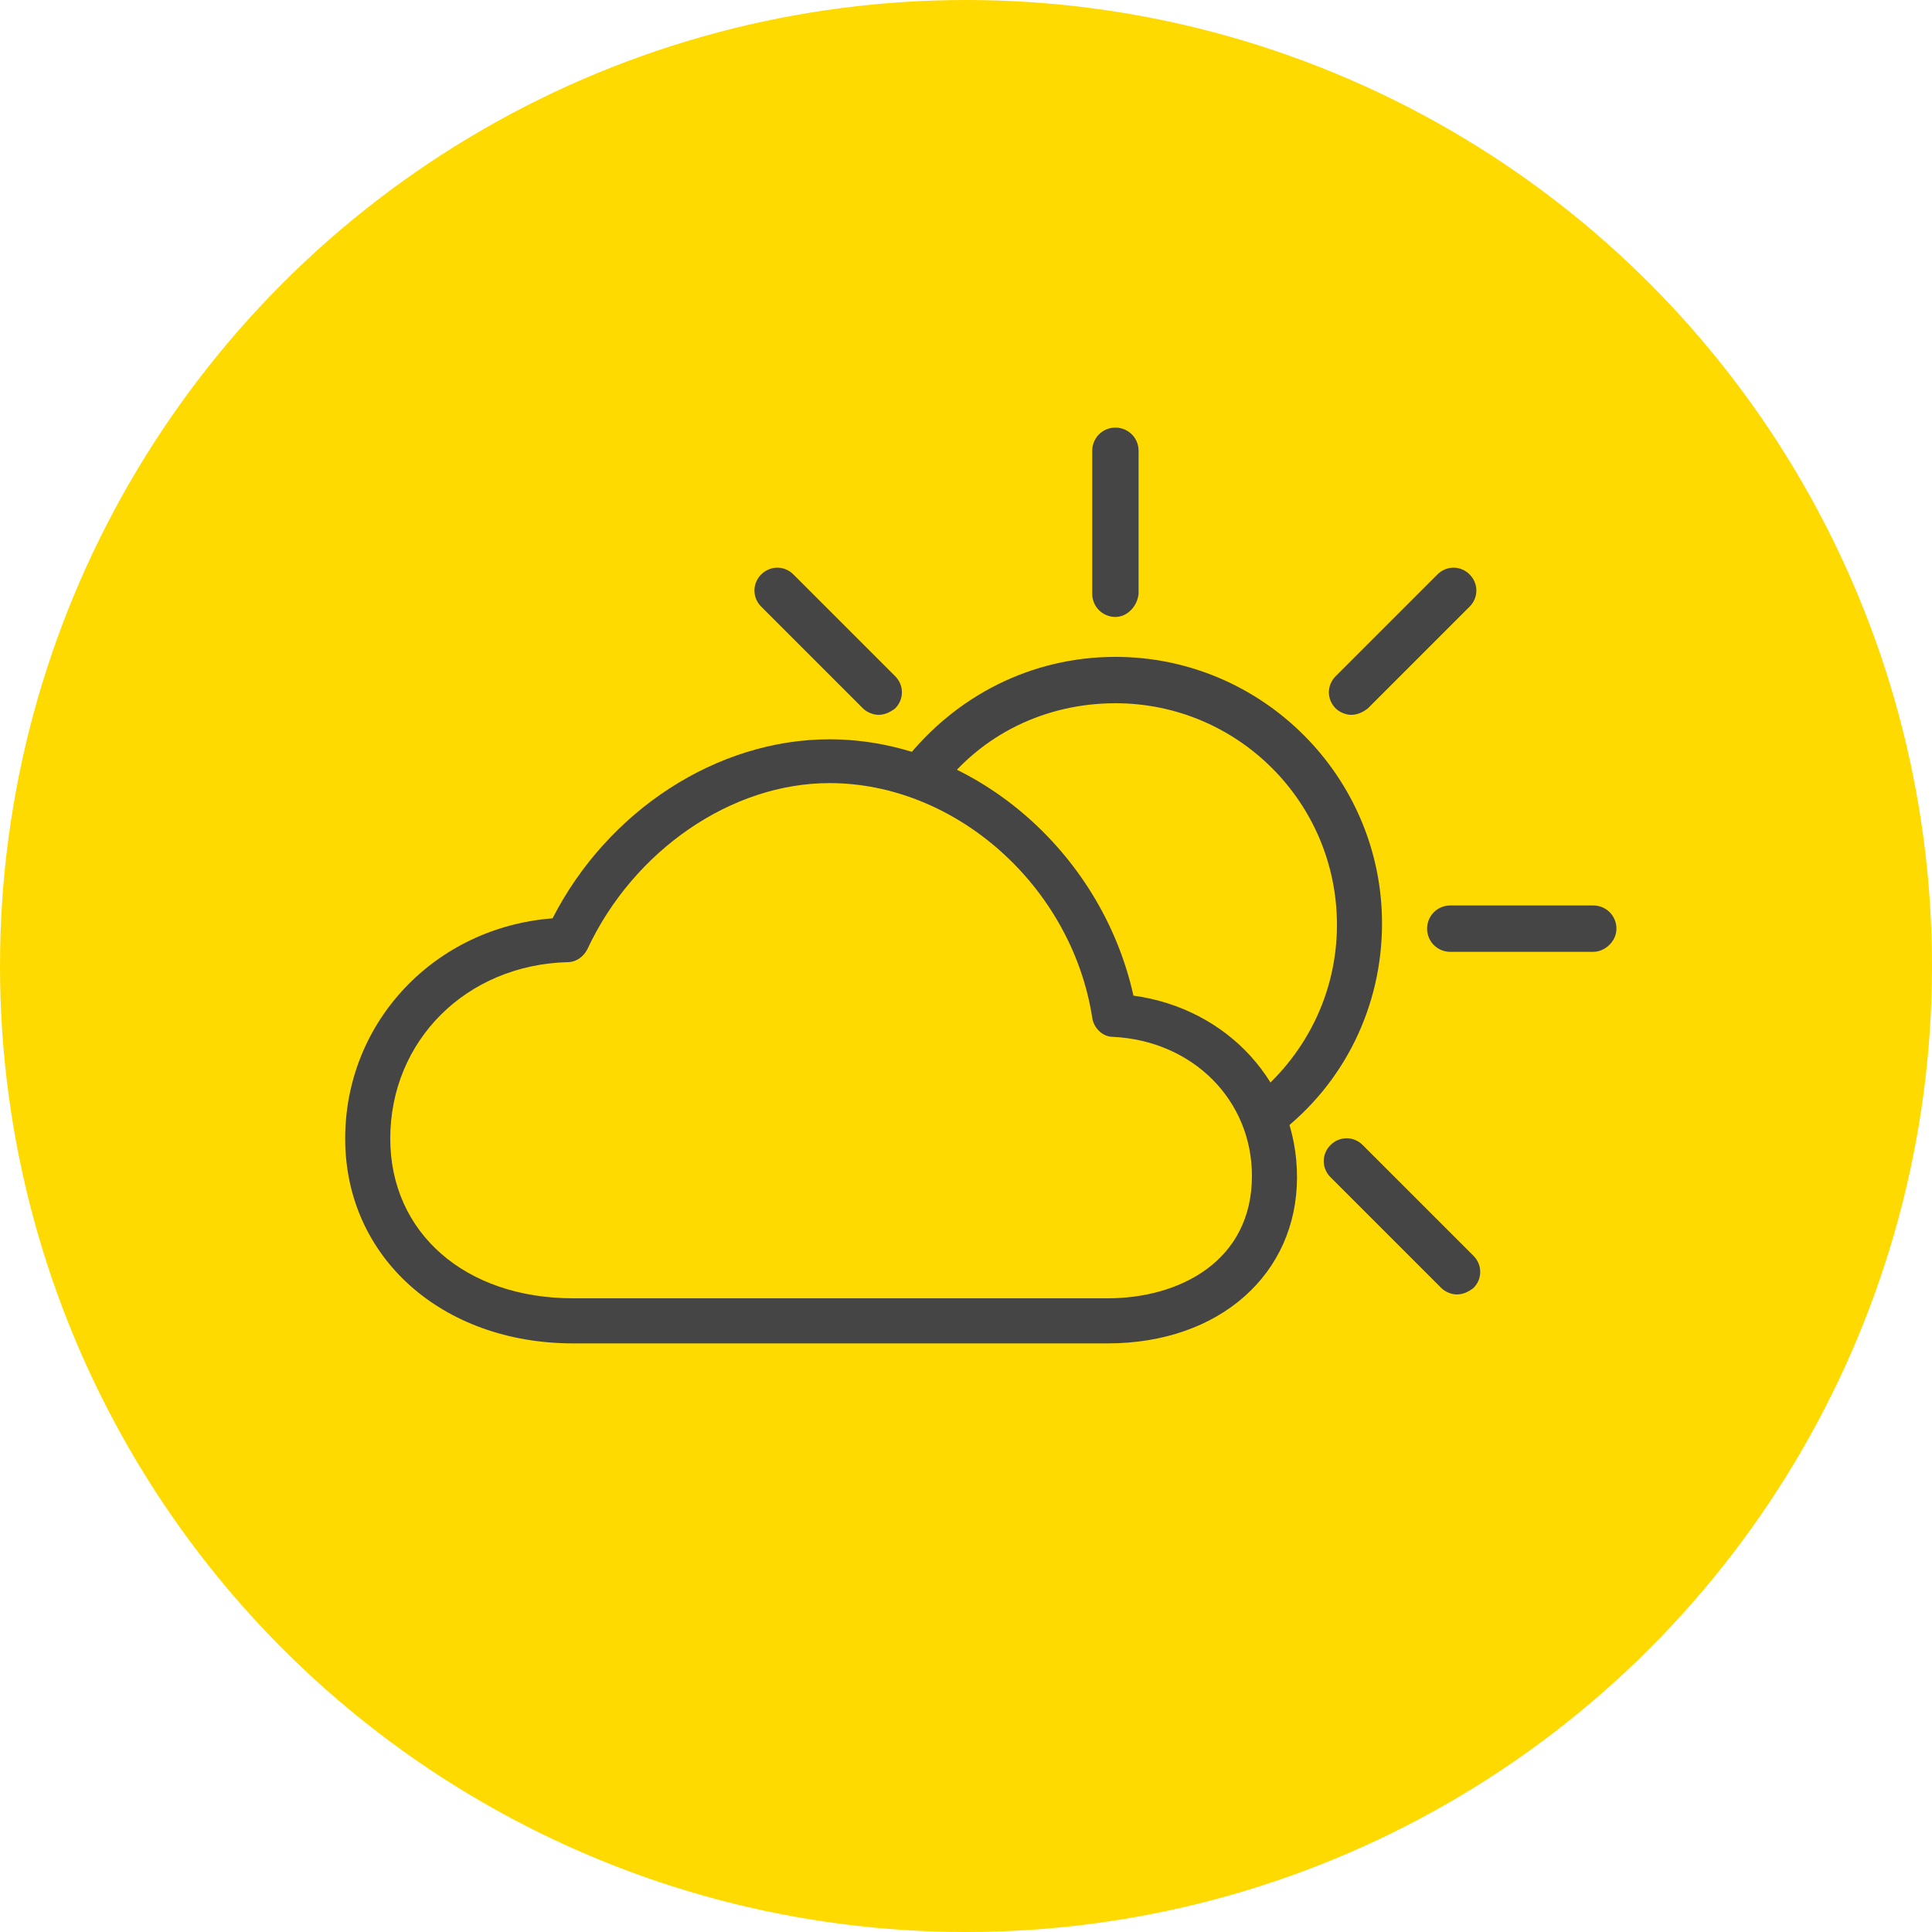
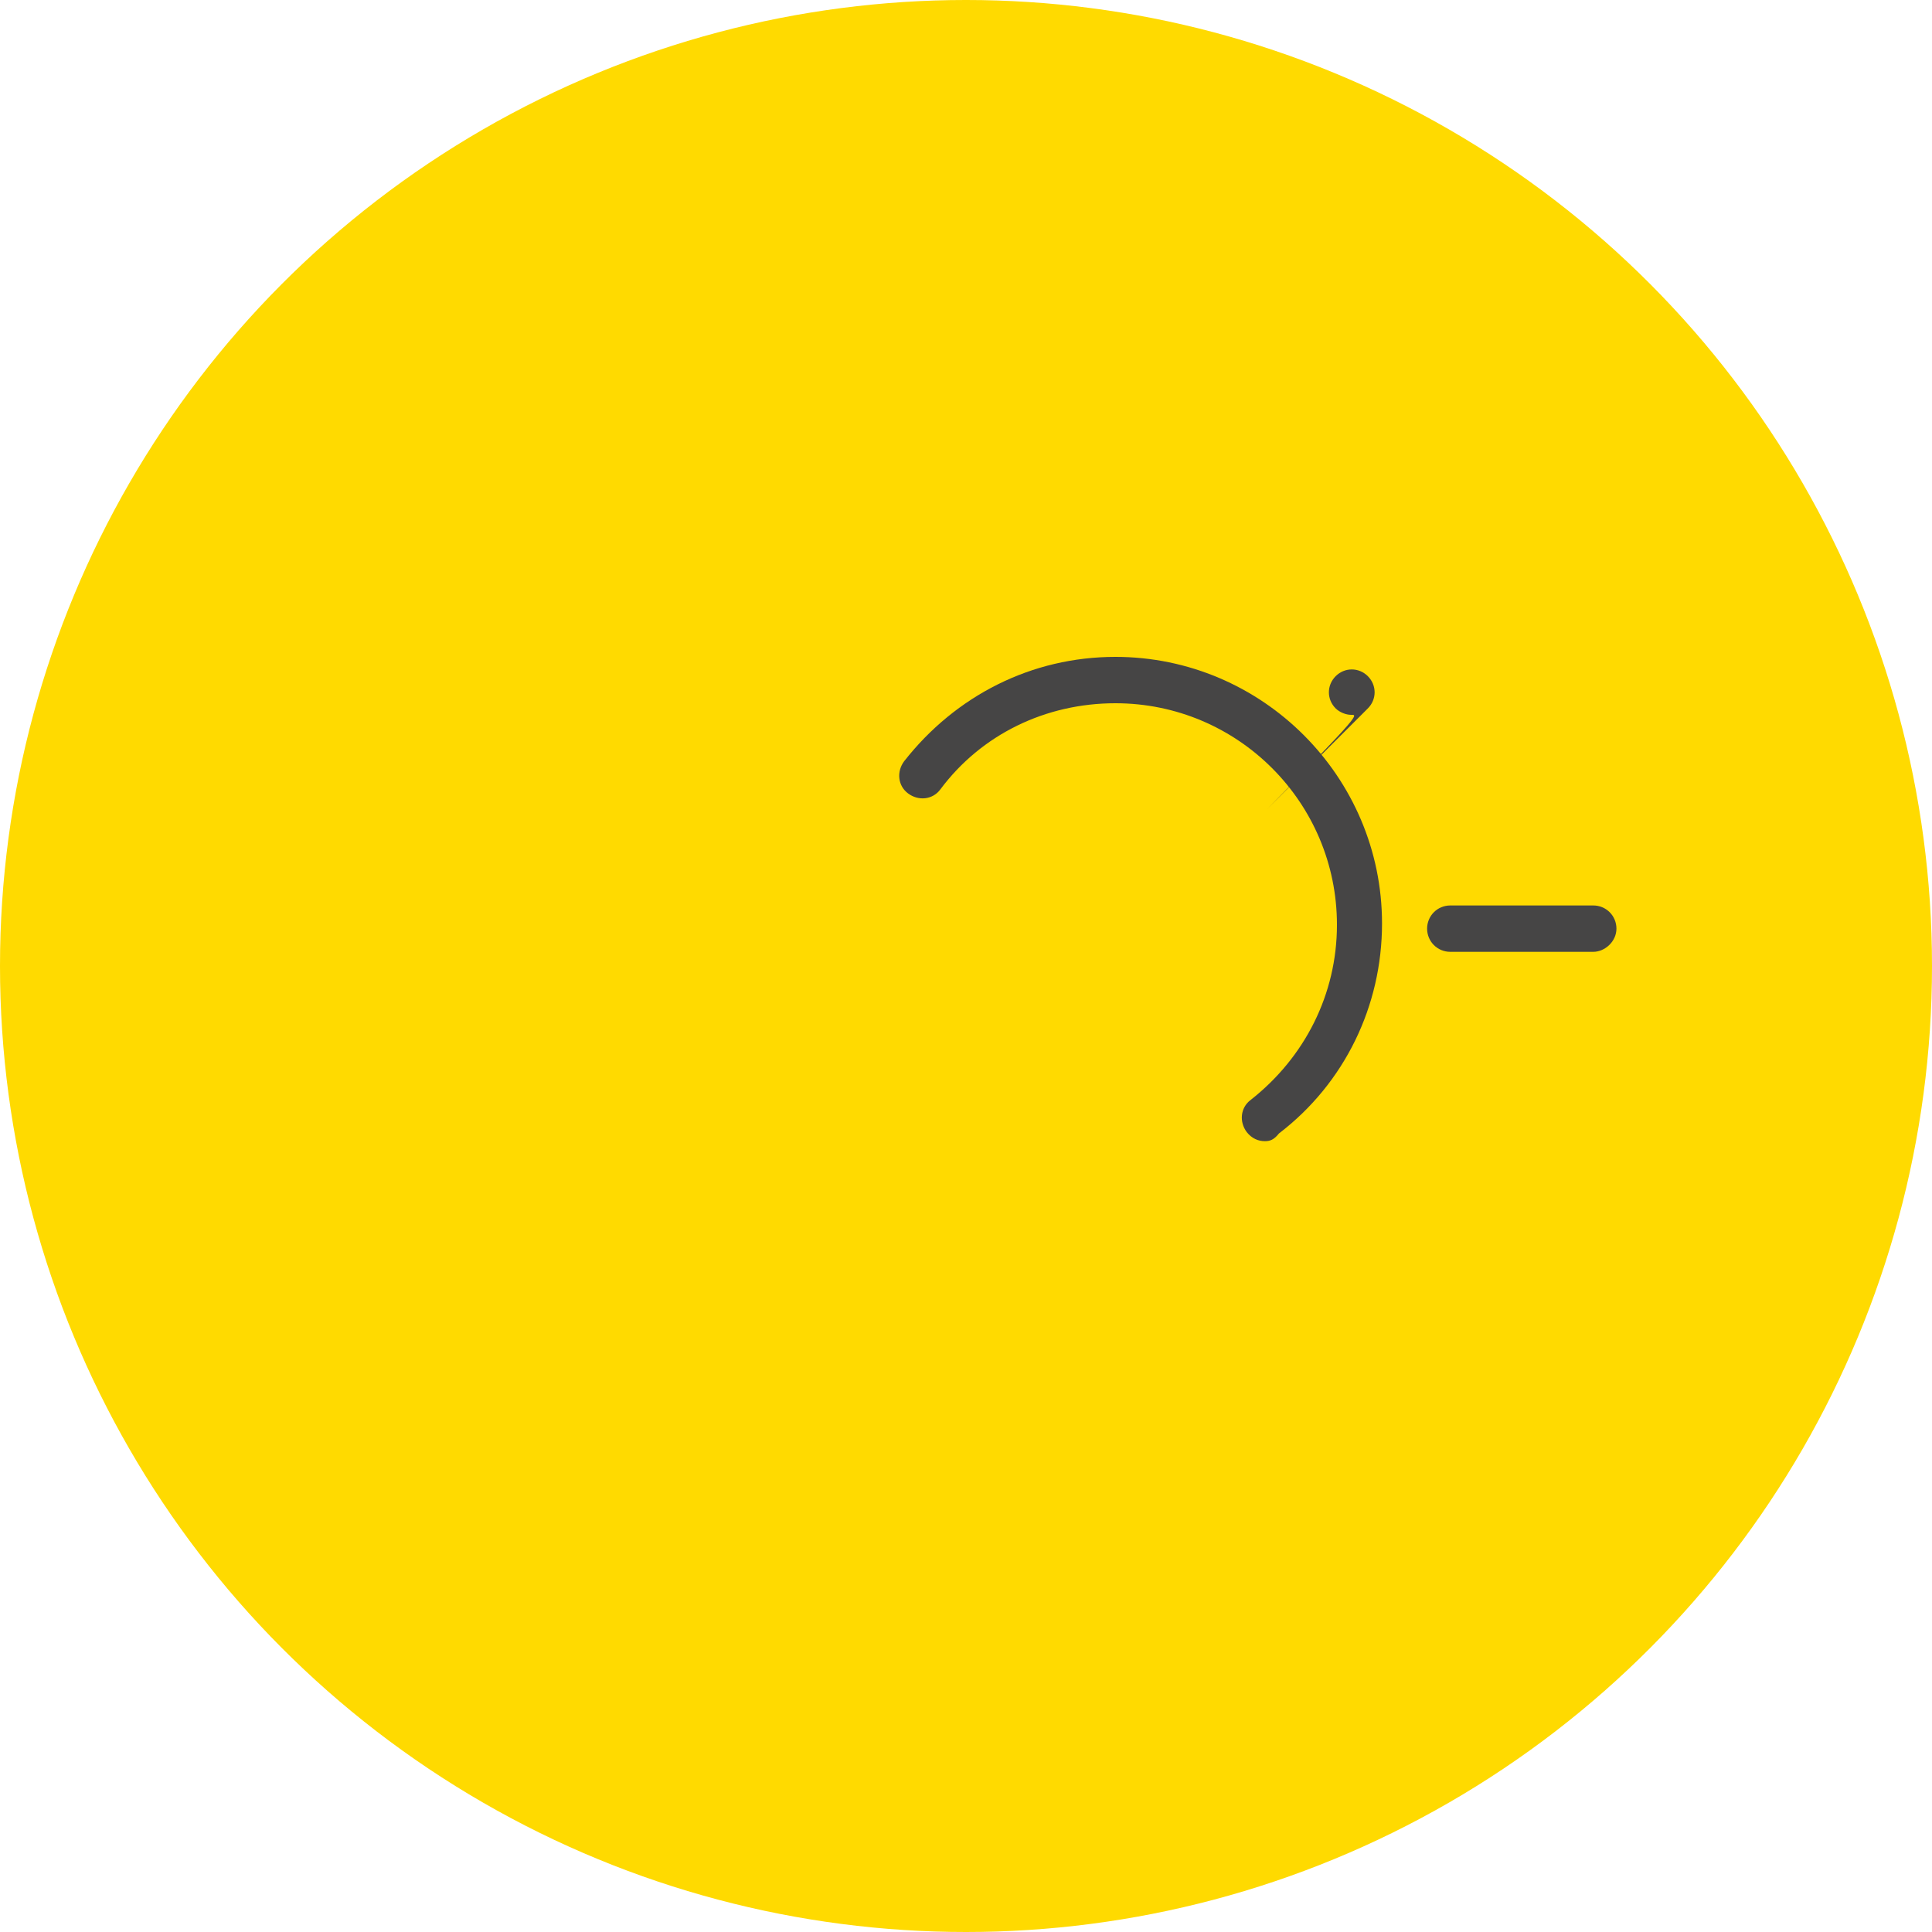
<svg xmlns="http://www.w3.org/2000/svg" version="1.1" x="0px" y="0px" viewBox="0 0 150 150" style="enable-background:new 0 0 150 150;" xml:space="preserve">
  <style type="text/css">
	.st0{fill:#FFDA00;}
	.st1{fill:#464545;}
	.st2{fill:none;stroke:#FF701D;stroke-linecap:round;stroke-miterlimit:10;}
	.st3{enable-background:new    ;}
</style>
  <g id="Layer_1">
    <circle class="st0" cx="75" cy="75" r="75" />
    <g>
      <path class="st1" d="M98.2,88.6c-0.5,0-1-0.2-1.4-0.7c-0.6-0.8-0.5-1.9,0.3-2.5c4.2-3.3,6.7-8.2,6.7-13.6    c0-9.5-7.7-17.2-17.2-17.2c-5.4,0-10.4,2.4-13.6,6.7c-0.6,0.8-1.7,0.9-2.5,0.3c-0.8-0.6-0.9-1.7-0.3-2.5c4-5.1,9.9-8.1,16.4-8.1    c11.4,0,20.7,9.3,20.7,20.7c0,6.4-2.9,12.4-8,16.3C98.9,88.5,98.6,88.6,98.2,88.6z" />
-       <path class="st1" d="M68.2,55.5c-0.4,0-0.9-0.2-1.2-0.5l-7.9-7.9c-0.7-0.7-0.7-1.8,0-2.5c0.7-0.7,1.8-0.7,2.5,0l7.9,7.9    c0.7,0.7,0.7,1.8,0,2.5C69.1,55.3,68.7,55.5,68.2,55.5z" />
-       <path class="st1" d="M86.6,47.9c-1,0-1.8-0.8-1.8-1.8V35c0-1,0.8-1.8,1.8-1.8s1.8,0.8,1.8,1.8v11.1C88.3,47.1,87.5,47.9,86.6,47.9    z" />
      <path class="st1" d="M123.7,73.9h-11.1c-1,0-1.8-0.8-1.8-1.8s0.8-1.8,1.8-1.8h11.1c1,0,1.8,0.8,1.8,1.8S124.6,73.9,123.7,73.9z" />
-       <path class="st1" d="M104.9,55.5c-0.4,0-0.9-0.2-1.2-0.5c-0.7-0.7-0.7-1.8,0-2.5l7.9-7.9c0.7-0.7,1.8-0.7,2.5,0    c0.7,0.7,0.7,1.8,0,2.5l-7.9,7.9C105.8,55.3,105.4,55.5,104.9,55.5z" />
-       <path class="st1" d="M113.1,100.5c-0.4,0-0.9-0.2-1.2-0.5l-8.6-8.6c-0.7-0.7-0.7-1.8,0-2.5c0.7-0.7,1.8-0.7,2.5,0l8.6,8.6    c0.7,0.7,0.7,1.8,0,2.5C114,100.3,113.6,100.5,113.1,100.5z" />
-       <path class="st1" d="M86,104.3H44.5c-10.2,0-17.7-6.7-17.7-15.9c0-9.1,7-16.4,16.1-17.1c4.3-8.4,12.8-13.9,21.5-13.9    c11,0,21.1,8.6,23.6,19.9c7.3,1,12.7,6.8,12.7,14.1C100.7,98.9,94.7,104.3,86,104.3z M64.4,60.8c-7.6,0-15.2,5.2-18.8,12.9    c-0.3,0.6-0.9,1-1.5,1c-7.9,0.2-13.8,6.1-13.8,13.7c0,7.3,5.8,12.4,14.2,12.4H86c5.6,0,11.2-2.9,11.2-9.5    c0-5.9-4.6-10.5-10.8-10.8c-0.8,0-1.5-0.7-1.6-1.5C83.2,68.8,74.2,60.8,64.4,60.8z" />
+       <path class="st1" d="M104.9,55.5c-0.4,0-0.9-0.2-1.2-0.5c-0.7-0.7-0.7-1.8,0-2.5c0.7-0.7,1.8-0.7,2.5,0    c0.7,0.7,0.7,1.8,0,2.5l-7.9,7.9C105.8,55.3,105.4,55.5,104.9,55.5z" />
    </g>
  </g>
  <g id="Layer_2">
</g>
  <g id="Layer_3">
</g>
  <g id="Layer_4">
</g>
</svg>